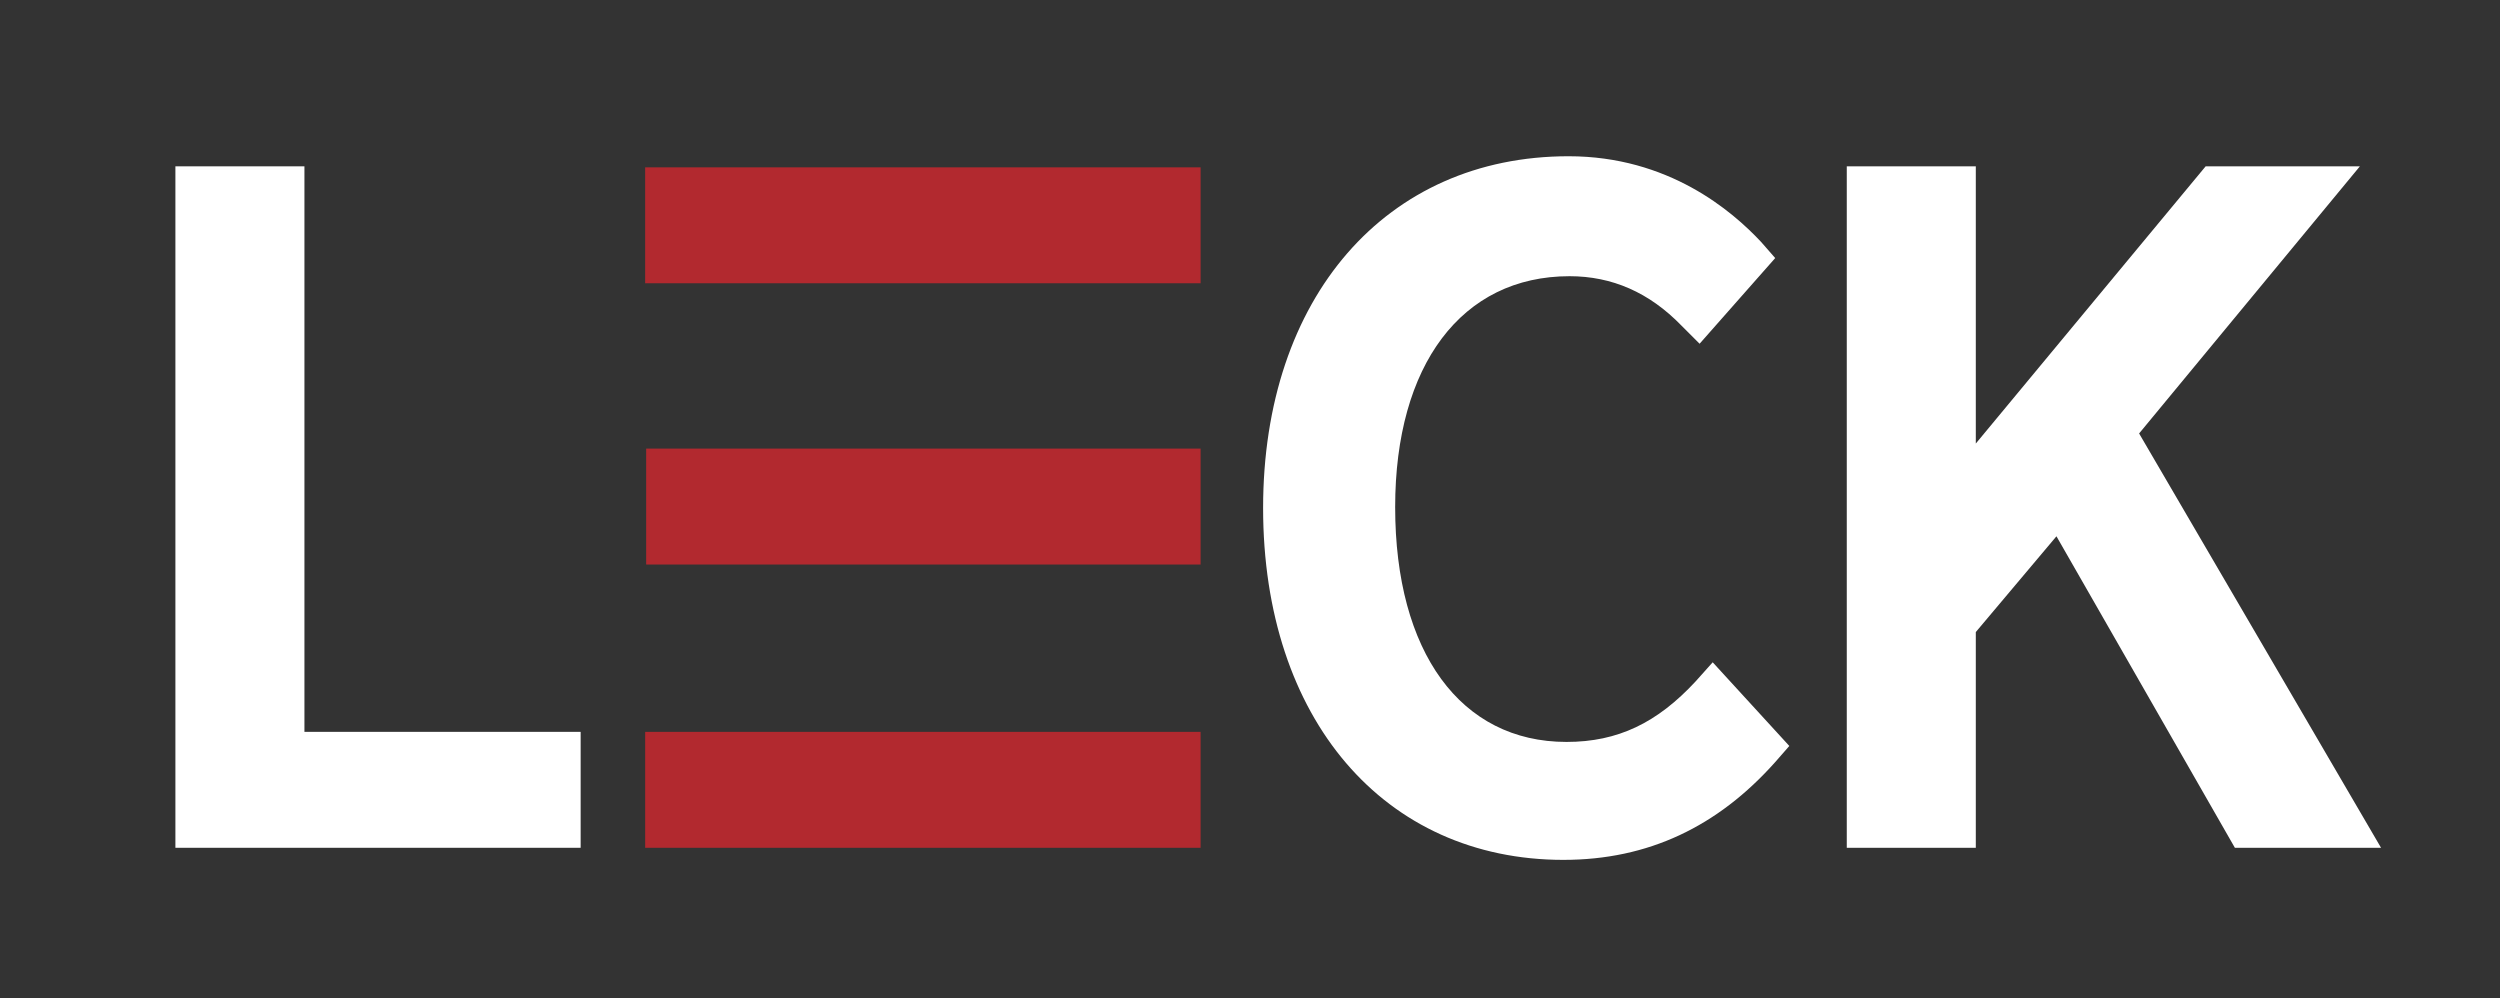
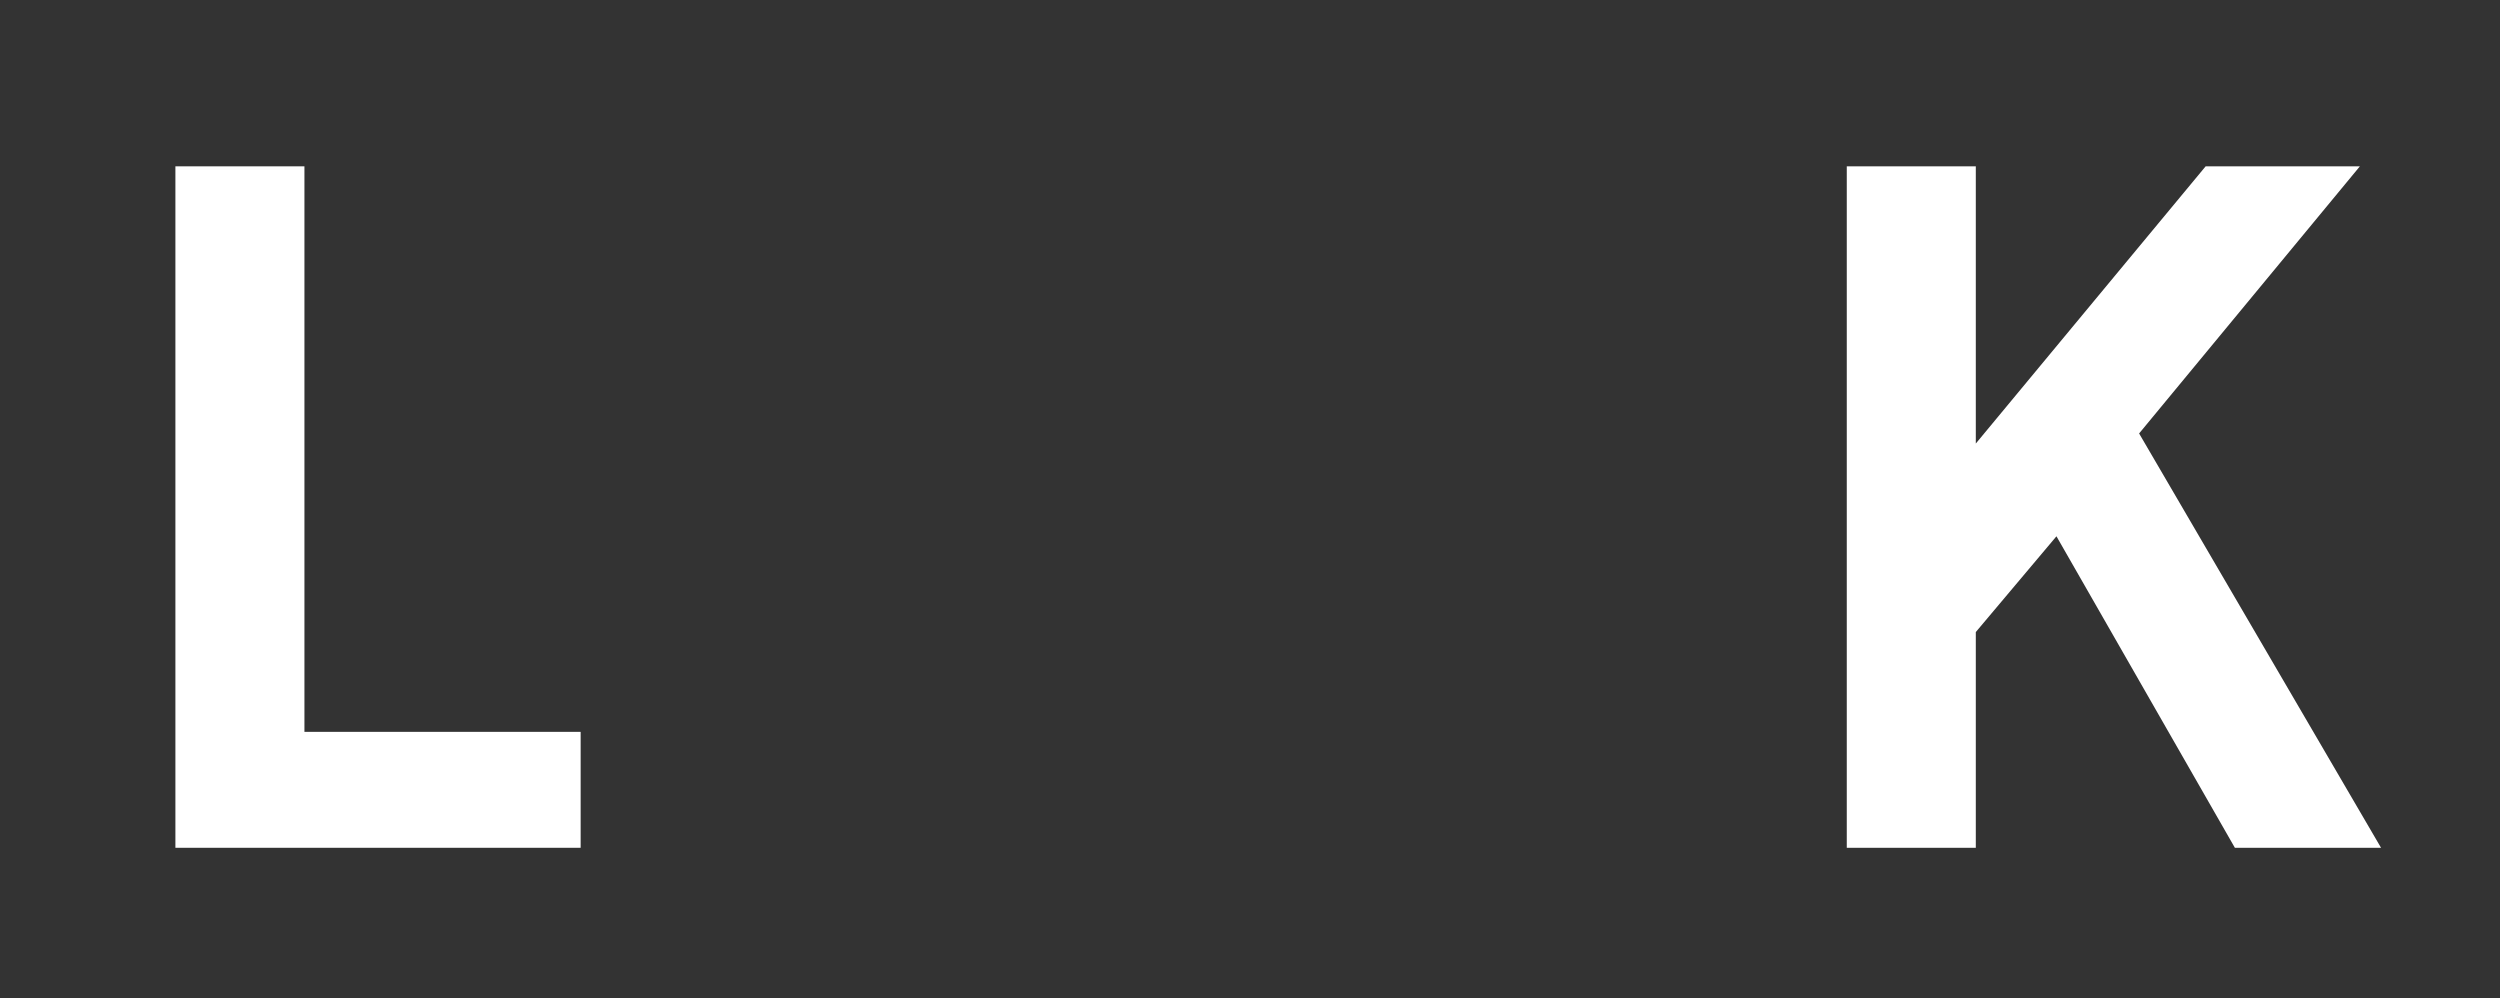
<svg xmlns="http://www.w3.org/2000/svg" xmlns:xlink="http://www.w3.org/1999/xlink" xml:space="preserve" id="Ebene_1" x="0" y="0" style="enable-background:new 0 0 248 99" viewBox="0 0 248 99">
  <rect x="0" y="0" width="248" height="99" fill="#333333" stroke="none" />
  <style>.st0{fill:#fff}</style>
  <path d="M17.4 16.5v67.6h40.2V72.6H30.2V16.5H17.4z" class="st0" />
-   <path d="M64 84.1h55.1V72.6H64v11.5zm.1-28.1h55V44.5h-55V56z" style="fill:#b2292f" />
  <defs>
    <path id="SVGID_1_" d="M17.4 15.4h219.1v79.4H17.4z" />
  </defs>
  <clipPath id="SVGID_00000133526792173731366810000011684695533503439517_">
    <use xlink:href="#SVGID_1_" style="overflow:visible" />
  </clipPath>
-   <path d="M64 28.1h55.1V16.6H64v11.5z" style="clip-path:url(#SVGID_00000133526792173731366810000011684695533503439517_);fill:#b2292f" />
-   <path d="M155.1 85.3c-17.8 0-29.8-14-29.8-34.9s12.2-34.9 30.3-34.9c9.9 0 16.2 5.4 19.1 8.5l1.4 1.6-7.5 8.5-1.8-1.8c-3.2-3.3-6.9-4.9-11.1-4.9-10.7 0-17.3 8.8-17.3 22.9 0 14.4 6.5 23.3 17 23.3 5.1 0 9-1.9 12.8-6l1.7-1.9 7.6 8.3-1.4 1.6c-5.7 6.4-12.6 9.7-21 9.7" style="clip-path:url(#SVGID_00000133526792173731366810000011684695533503439517_);fill:#fff" />
  <path d="M218.8 16.5 196 44V16.5h-12.8v67.6H196V62.7l8-9.5 17.7 30.9h14.5l-24-41.1 21.9-26.5h-15.3z" class="st0" />
</svg>